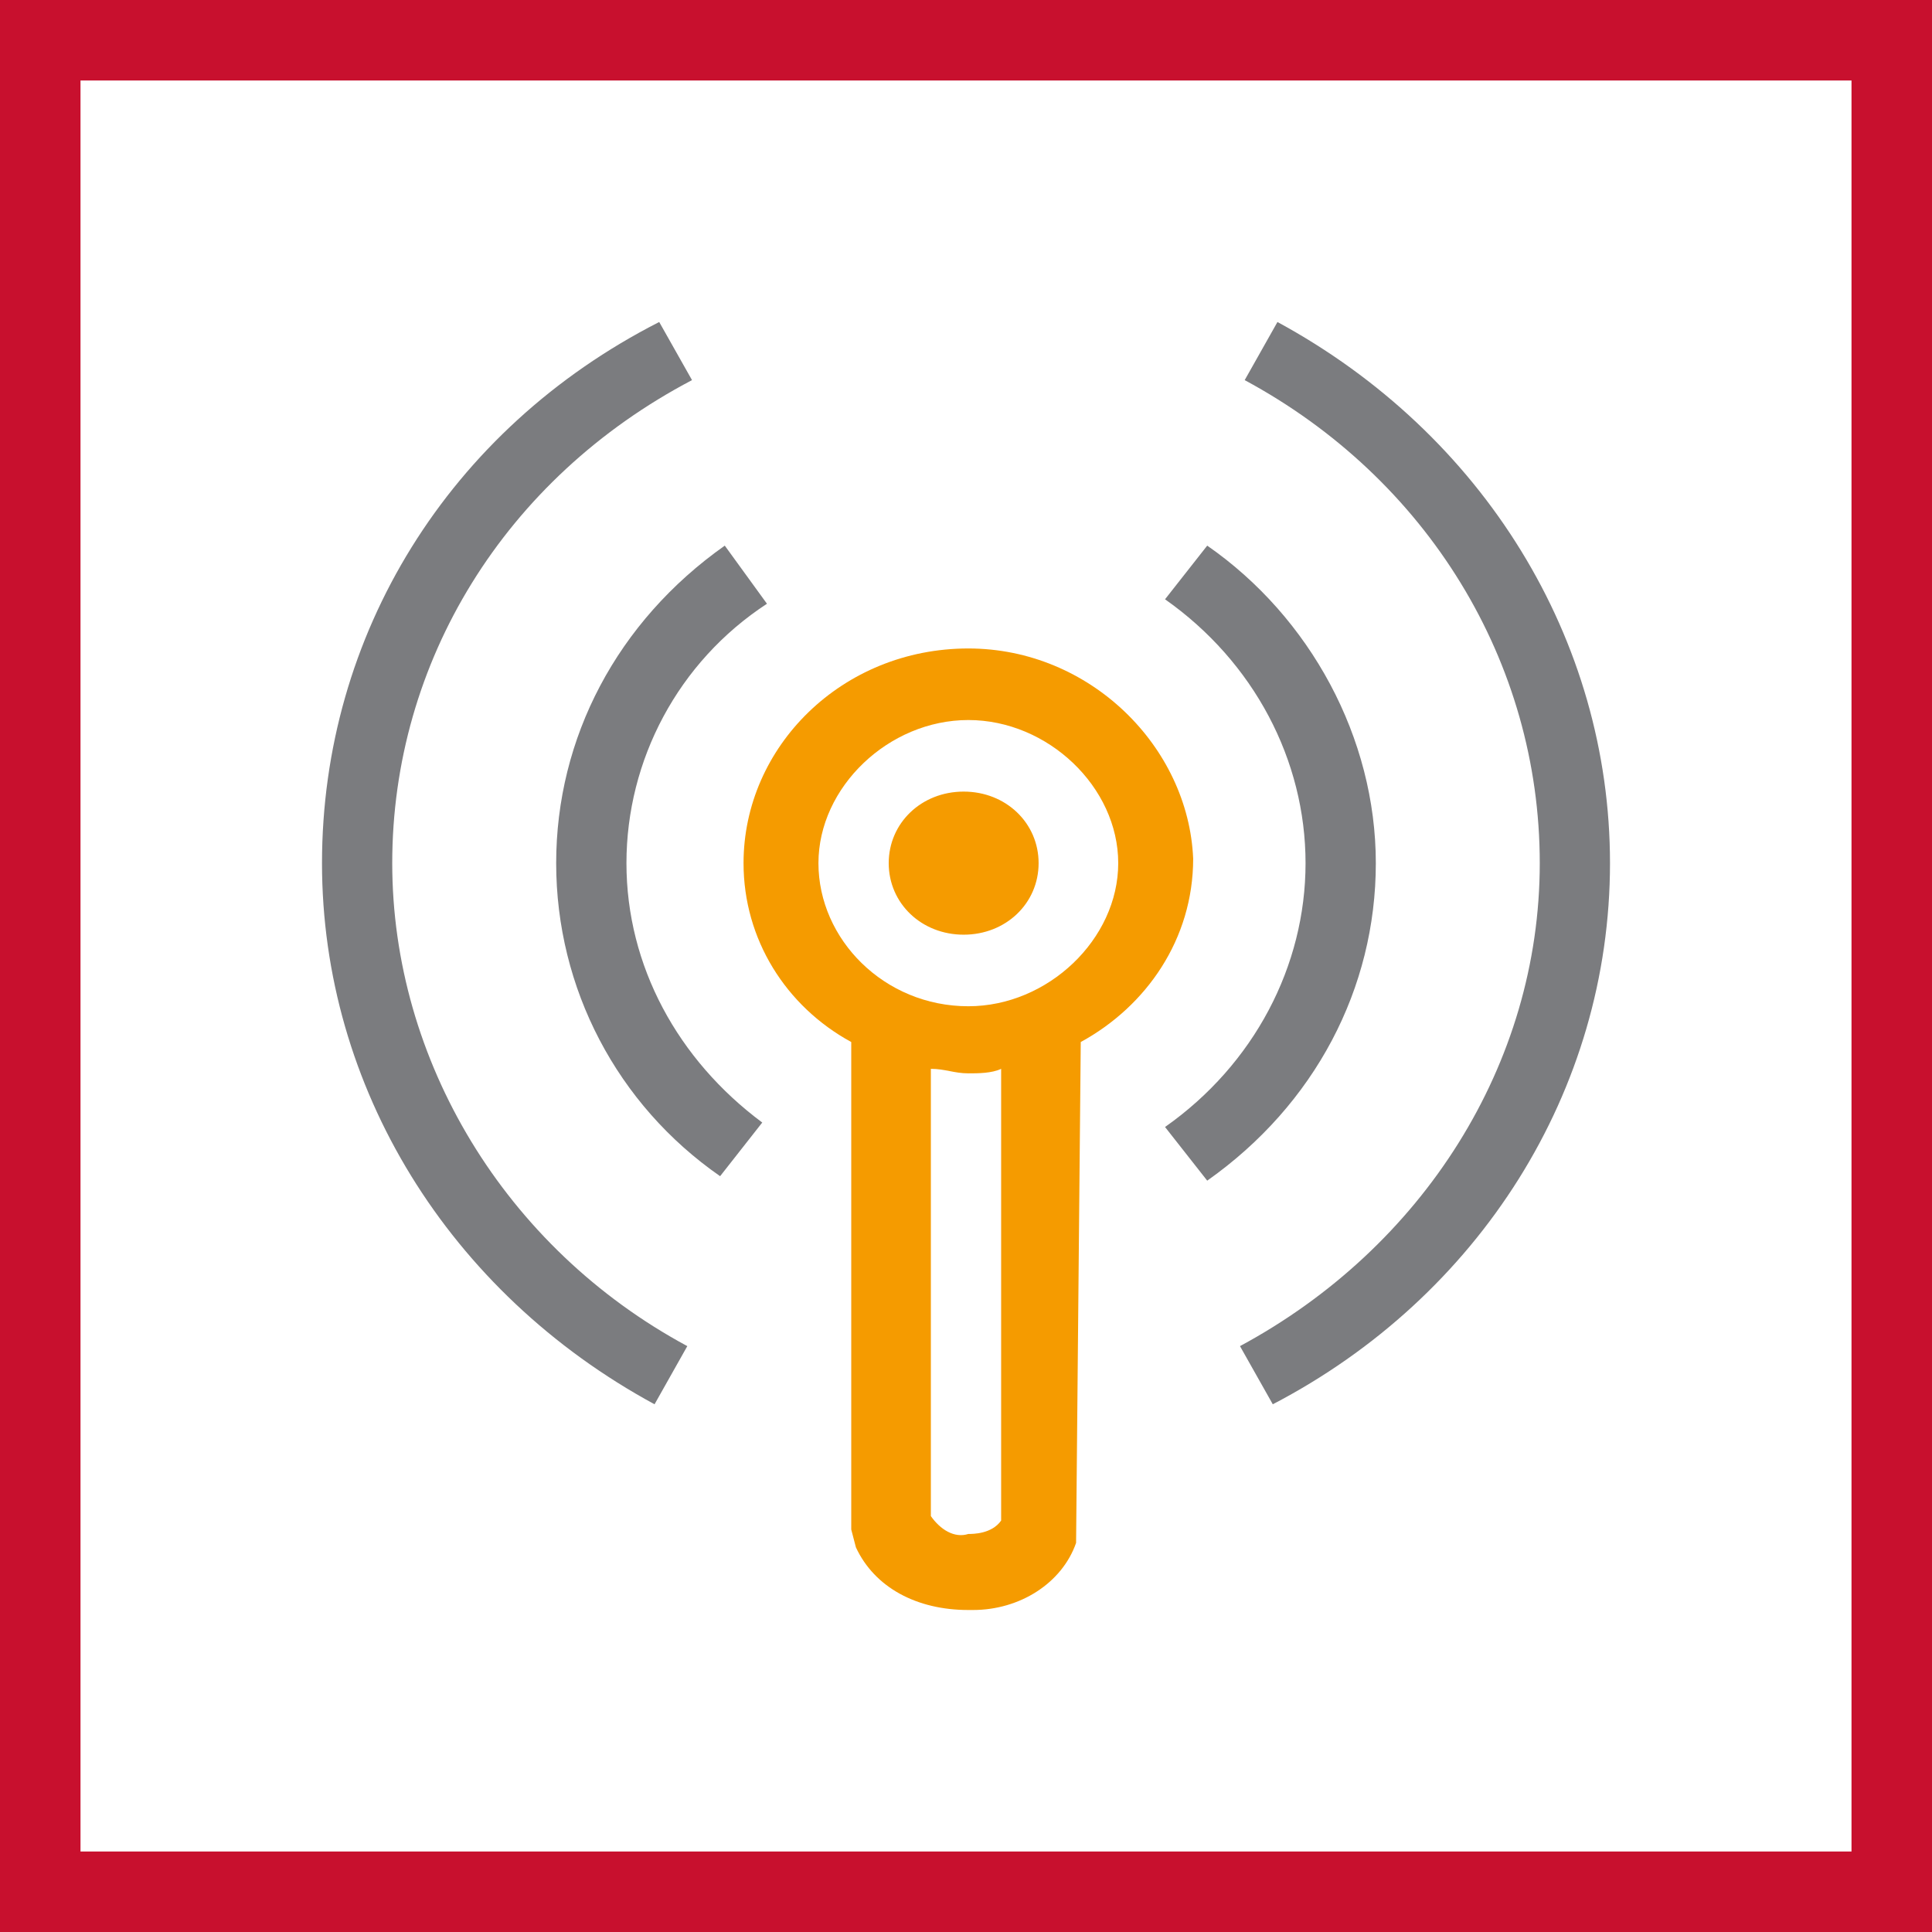
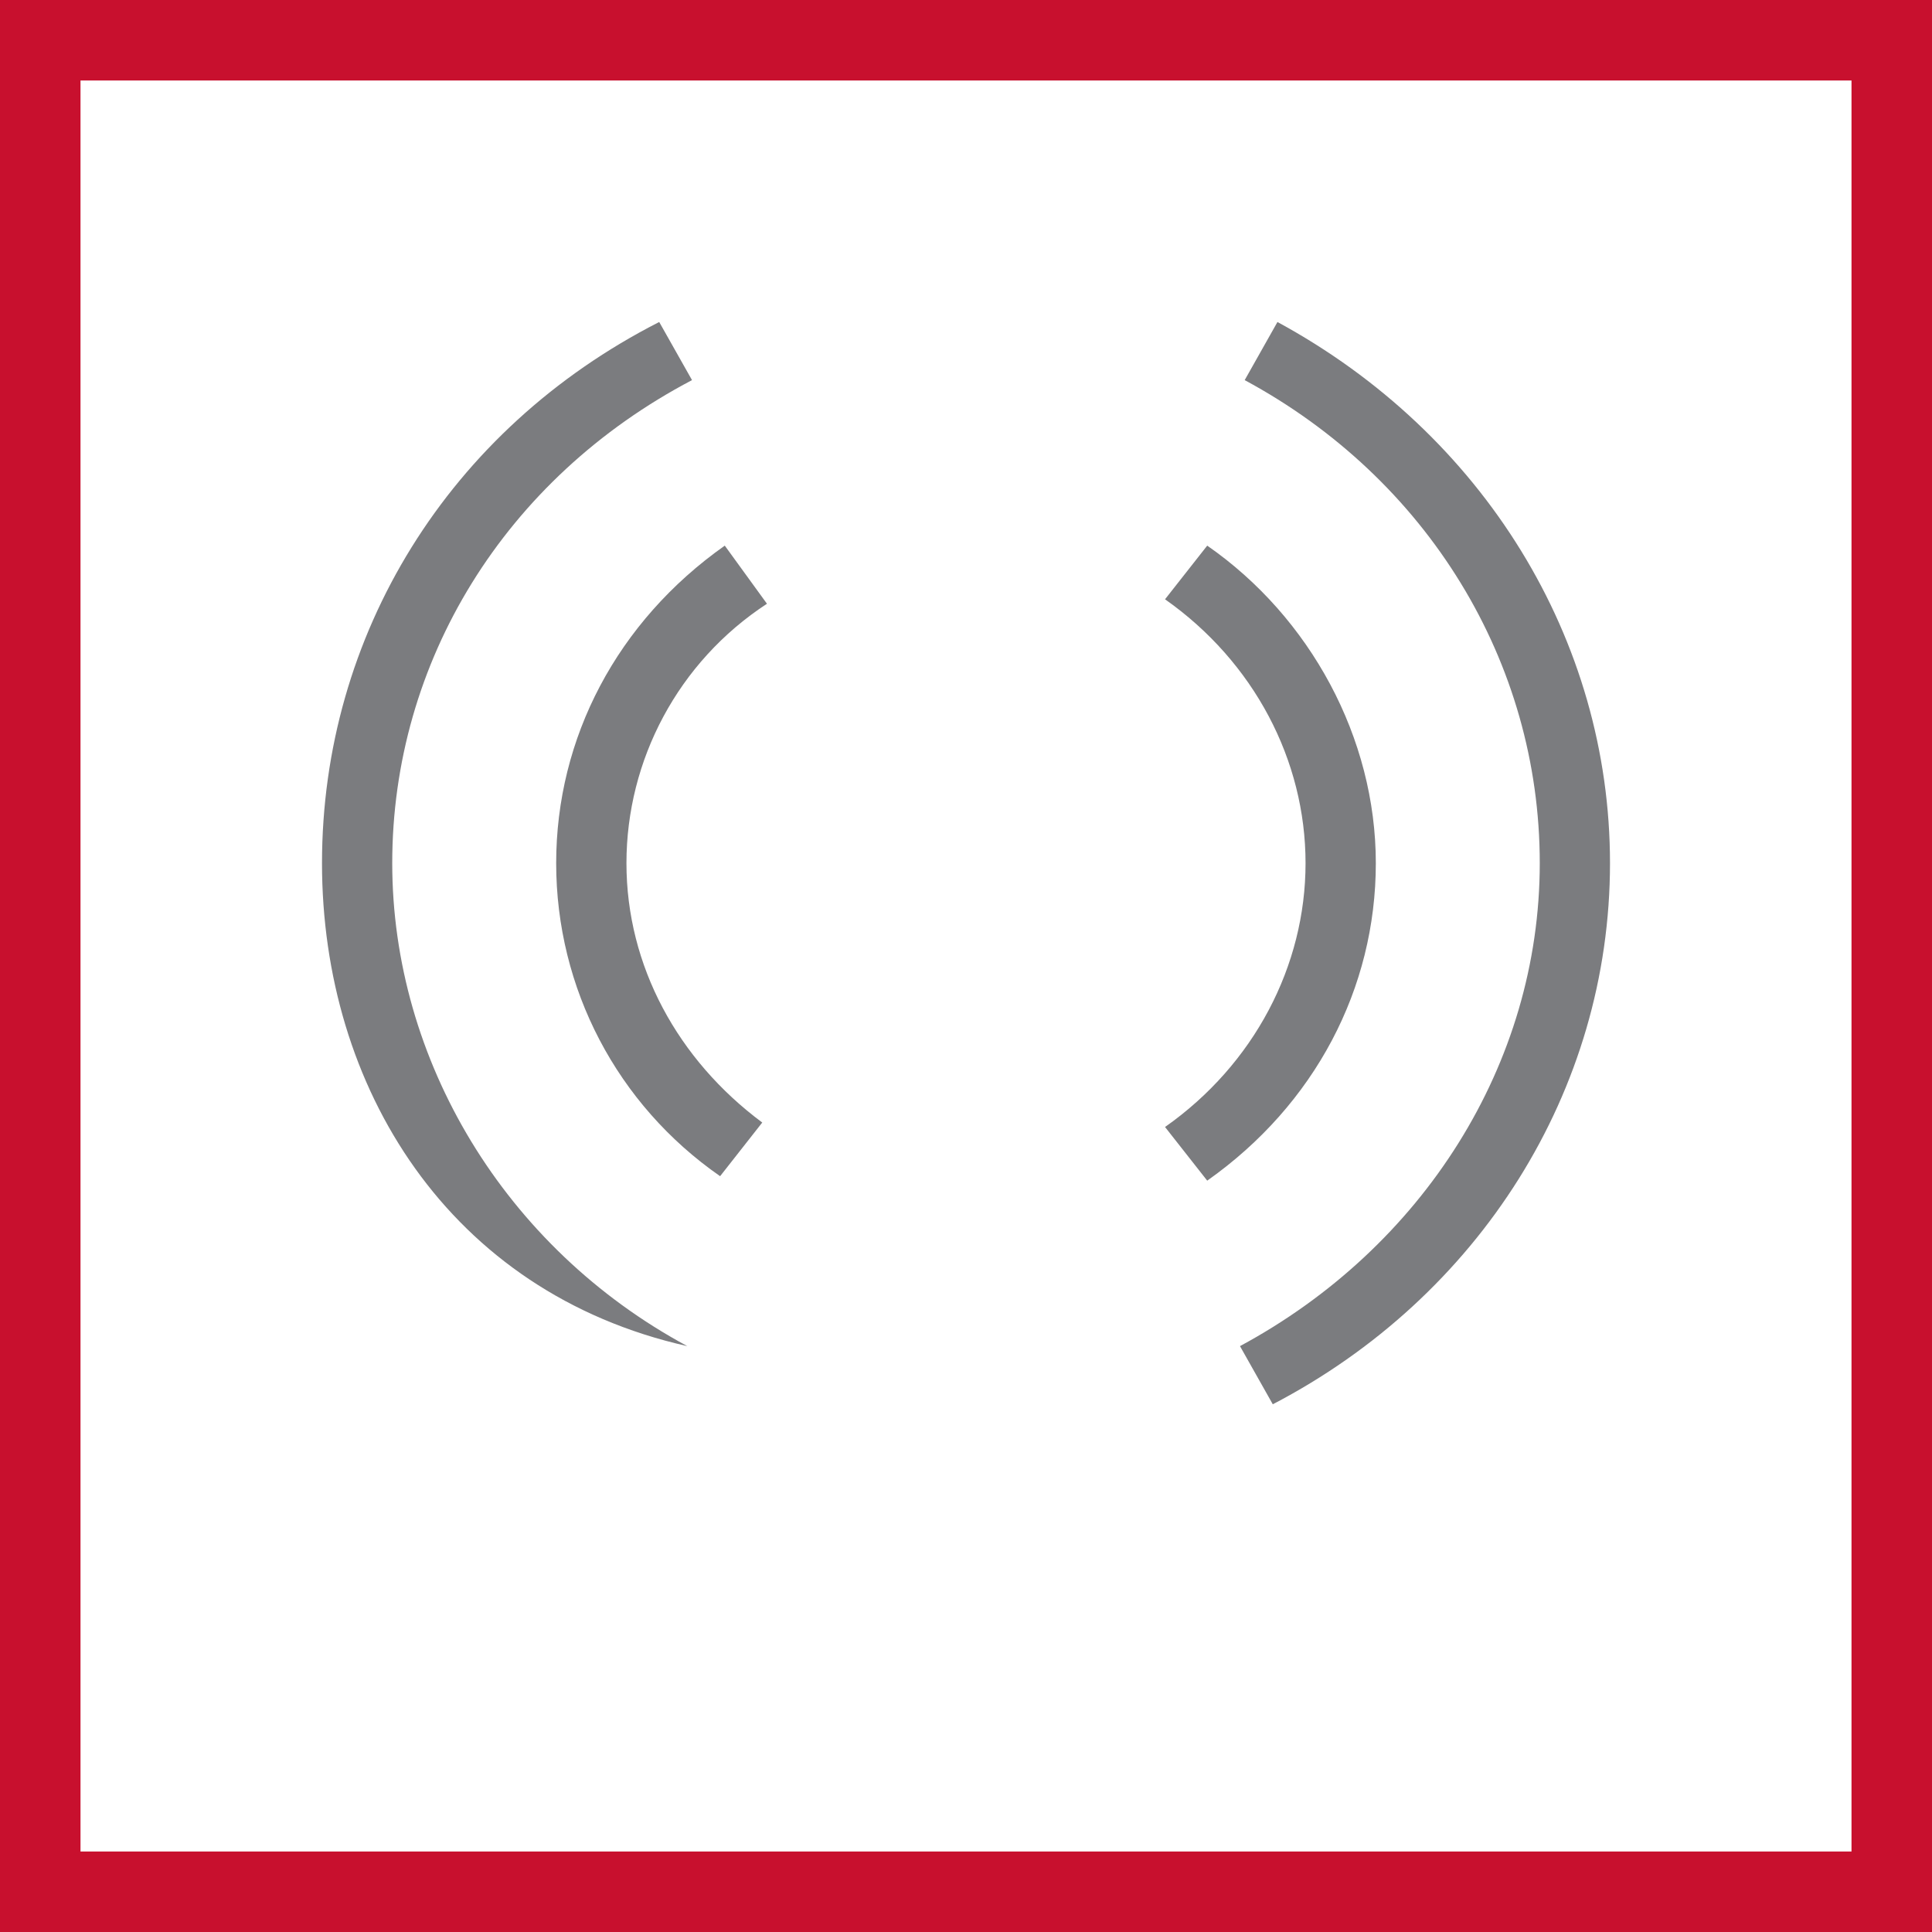
<svg xmlns="http://www.w3.org/2000/svg" width="48" height="48" viewBox="0 0 48 48" fill="none">
  <rect x="0" y="0" width="48" height="48" fill="#333333" stroke="none" />
  <path d="M1 1H47V47H1V1Z" fill="white" stroke="#C8102E" stroke-width="2" />
-   <path fill-rule="evenodd" clip-rule="evenodd" d="M23.942 19.667C22.895 19.667 22.08 20.445 22.08 21.445C22.08 22.445 22.895 23.222 23.942 23.222C24.989 23.222 25.804 22.445 25.804 21.445C25.804 20.445 24.989 19.667 23.942 19.667ZM18.473 21.445C18.473 18.555 20.916 16.111 24.058 16.111C27.084 16.111 29.527 18.555 29.644 21.333C29.644 23.333 28.48 25 26.851 25.889L26.735 38.333C26.386 39.333 25.338 40 24.174 40H24.058C22.778 40 21.731 39.444 21.265 38.444L21.149 38V25.889C19.52 25 18.473 23.333 18.473 21.445ZM24.058 38.111C24.174 38.111 24.64 38.111 24.873 37.778V26.555C24.64 26.667 24.291 26.667 24.058 26.667C23.884 26.667 23.738 26.639 23.593 26.611C23.447 26.583 23.302 26.555 23.127 26.555V37.667C23.36 38 23.709 38.222 24.058 38.111ZM20.334 21.445C20.334 23.333 21.964 25 24.058 25C26.036 25 27.782 23.333 27.782 21.445C27.782 19.555 26.036 17.889 24.058 17.889C22.08 17.889 20.334 19.555 20.334 21.445Z" fill="#F59B00" />
-   <path fill-rule="evenodd" clip-rule="evenodd" d="M17.193 9.444C12.538 11.889 9.745 16.445 9.745 21.445C9.745 26.333 12.538 31 17.076 33.444L16.262 34.889C11.142 32.111 8 27 8 21.445C8 15.778 11.142 10.667 16.378 8L17.193 9.444ZM30.924 9.444L31.738 8C36.858 10.778 40 15.889 40 21.445C40 27.111 36.742 32.222 31.622 34.889L30.807 33.444C35.346 31 38.255 26.445 38.255 21.445C38.255 16.445 35.462 11.889 30.924 9.444ZM15.564 21.445C15.564 18.889 16.844 16.445 19.055 15L18.007 13.556C15.331 15.444 13.818 18.333 13.818 21.445C13.818 24.555 15.331 27.445 17.891 29.222L18.938 27.889C16.844 26.333 15.564 24 15.564 21.445ZM29.993 13.556C32.553 15.333 34.182 18.333 34.182 21.445C34.182 24.555 32.669 27.445 29.993 29.333L28.945 28C31.156 26.445 32.436 24 32.436 21.445C32.436 18.889 31.156 16.445 28.945 14.889L29.993 13.556Z" fill="#7B7C7F" />
+   <path fill-rule="evenodd" clip-rule="evenodd" d="M17.193 9.444C12.538 11.889 9.745 16.445 9.745 21.445C9.745 26.333 12.538 31 17.076 33.444C11.142 32.111 8 27 8 21.445C8 15.778 11.142 10.667 16.378 8L17.193 9.444ZM30.924 9.444L31.738 8C36.858 10.778 40 15.889 40 21.445C40 27.111 36.742 32.222 31.622 34.889L30.807 33.444C35.346 31 38.255 26.445 38.255 21.445C38.255 16.445 35.462 11.889 30.924 9.444ZM15.564 21.445C15.564 18.889 16.844 16.445 19.055 15L18.007 13.556C15.331 15.444 13.818 18.333 13.818 21.445C13.818 24.555 15.331 27.445 17.891 29.222L18.938 27.889C16.844 26.333 15.564 24 15.564 21.445ZM29.993 13.556C32.553 15.333 34.182 18.333 34.182 21.445C34.182 24.555 32.669 27.445 29.993 29.333L28.945 28C31.156 26.445 32.436 24 32.436 21.445C32.436 18.889 31.156 16.445 28.945 14.889L29.993 13.556Z" fill="#7B7C7F" />
</svg>